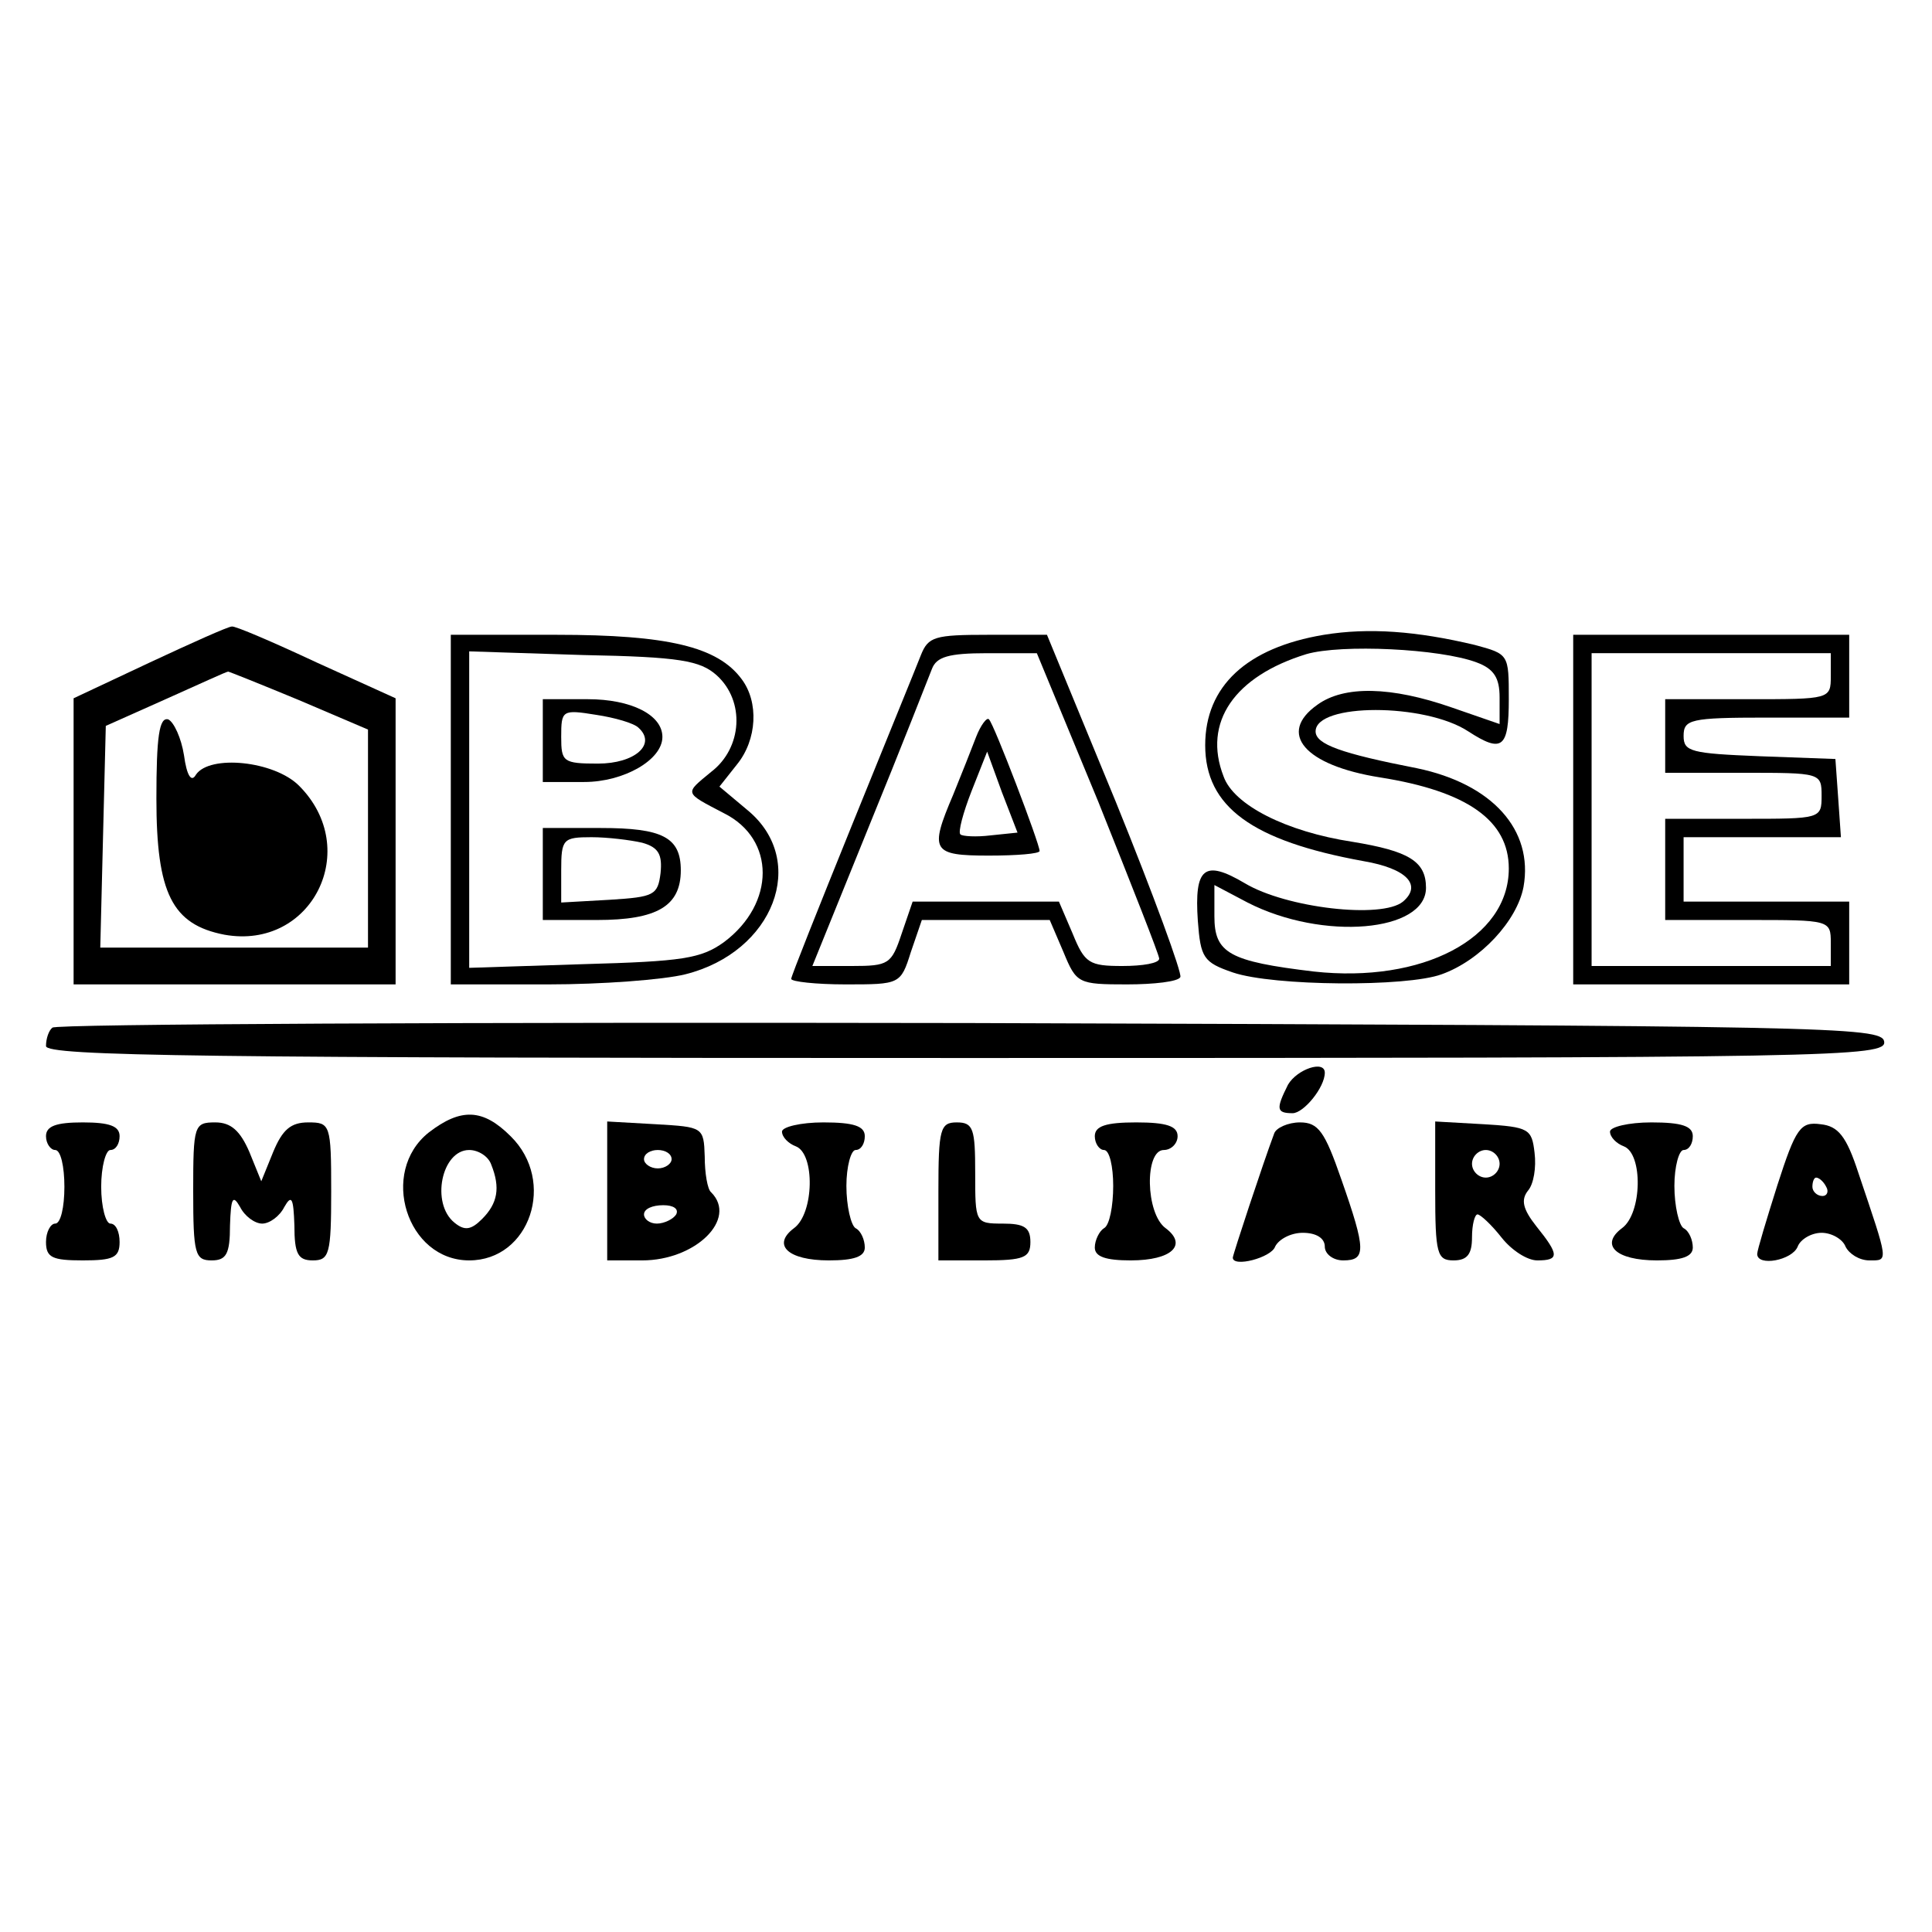
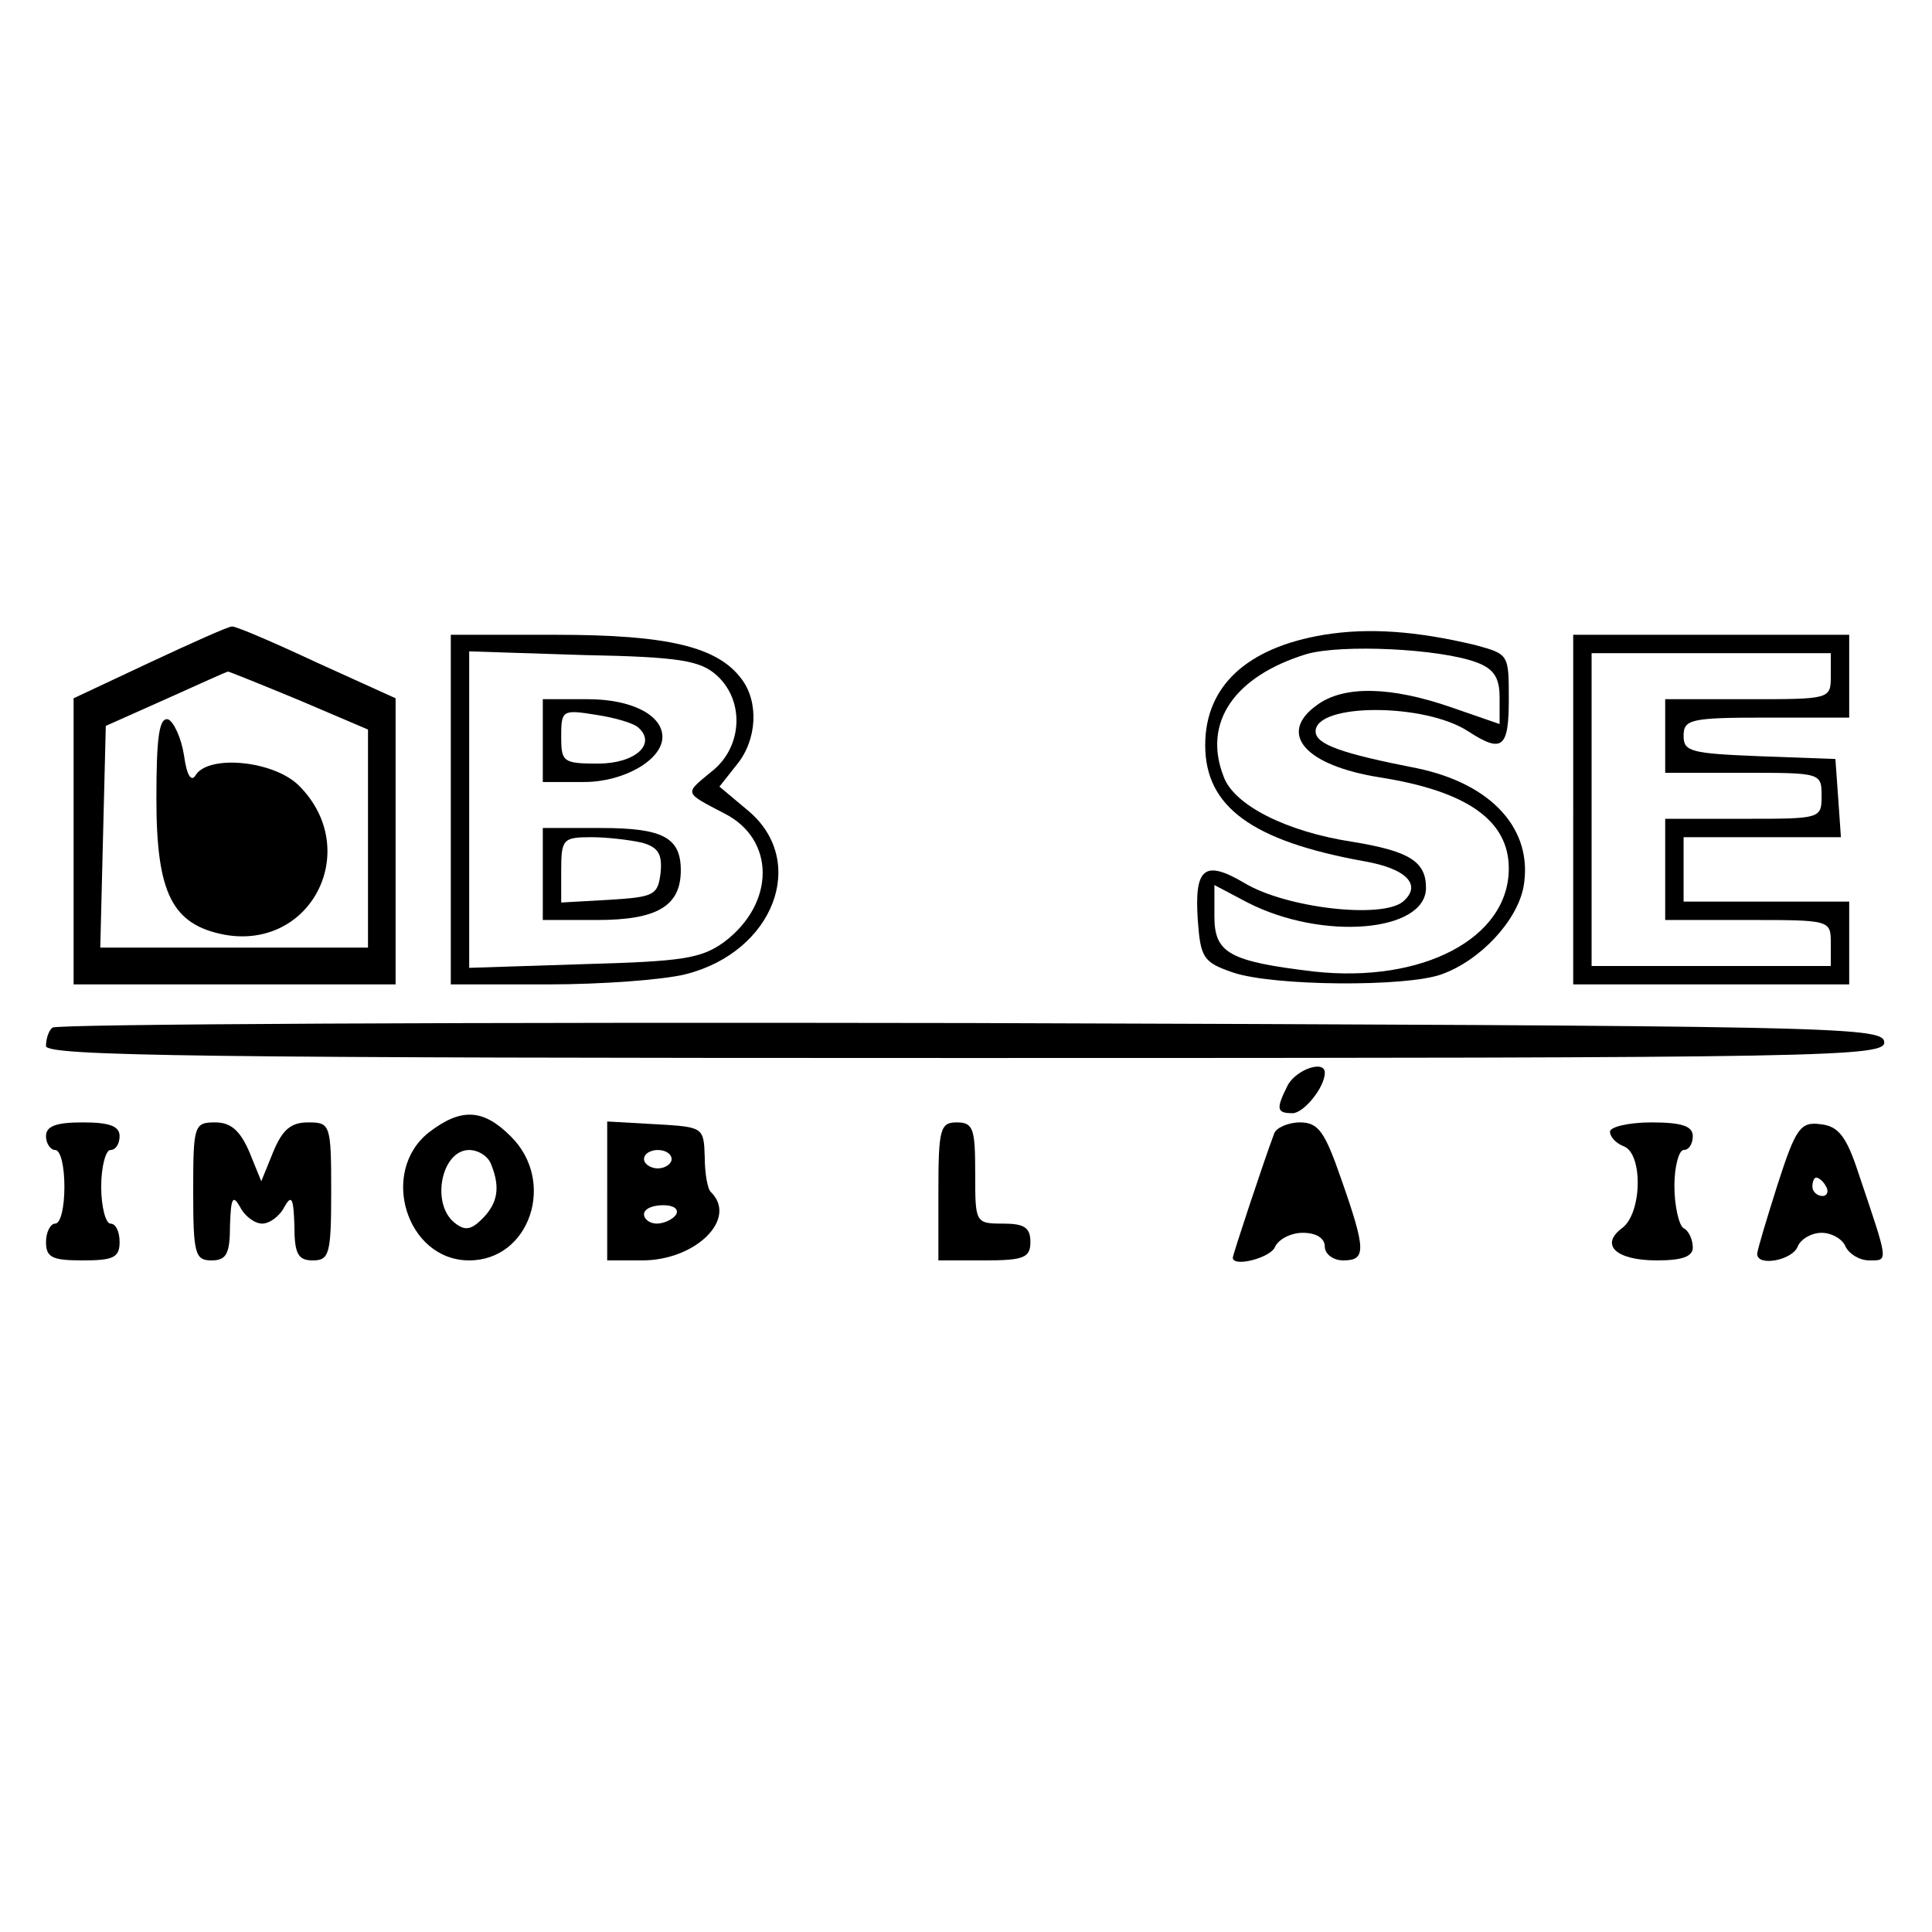
<svg xmlns="http://www.w3.org/2000/svg" version="1.0" width="210pt" height="210pt" viewBox="0 0 210 210" preserveAspectRatio="xMidYMid meet">
  <g transform="translate(0,210) scale(0.1,-0.1)" fill="#000000" stroke="none">
    <path d="M163 1380 l-83 -39 0 -155 0 -156 175 0 175 0 0 155 0 156 -86 39 c-47 22 -89 40 -92 39 -4 0 -44 -18 -89 -39z m162 -41 l75 -32 0 -118 0 -119 -145 0 -146 0 3 121 3 120 65 29 c36 16 66 30 68 30 1 0 36 -14 77 -31z" />
    <path d="M170 1232 c0 -103 17 -137 74 -148 95 -17 150 93 81 162 -27 27 -97 34 -112 12 -5 -9 -10 -1 -13 21 -3 19 -11 36 -17 39 -10 3 -13 -19 -13 -86z" />
    <path d="M1439 1410 c-84 -14 -129 -56 -129 -120 0 -67 51 -104 172 -126 47 -8 64 -26 43 -44 -23 -19 -127 -7 -172 20 -44 26 -55 17 -51 -41 3 -40 6 -45 38 -56 44 -15 189 -16 227 -2 42 15 82 58 89 95 11 62 -34 112 -116 129 -82 16 -110 26 -110 40 0 31 119 31 166 0 37 -24 44 -18 44 35 0 49 0 49 -37 59 -63 15 -115 19 -164 11z m166 -30 c19 -7 25 -17 25 -38 l0 -29 -52 18 c-66 23 -117 24 -146 3 -44 -31 -14 -66 68 -79 95 -15 140 -47 140 -99 0 -76 -94 -125 -212 -112 -92 11 -108 20 -108 60 l0 34 36 -19 c82 -42 194 -32 194 16 0 29 -19 40 -80 50 -72 11 -129 40 -140 71 -23 59 12 109 90 133 38 11 145 6 185 -9z" />
    <path d="M490 1220 l0 -190 106 0 c58 0 125 5 149 11 96 24 134 123 68 178 l-31 26 19 24 c22 27 24 68 5 93 -26 35 -80 48 -201 48 l-115 0 0 -190z m289 146 c31 -28 28 -79 -6 -105 -29 -24 -30 -22 14 -45 56 -28 56 -98 0 -140 -25 -18 -45 -21 -153 -24 l-124 -4 0 172 0 172 124 -4 c105 -2 127 -6 145 -22z" />
    <path d="M590 1295 l0 -45 45 0 c43 0 85 24 85 49 0 24 -34 41 -81 41 l-49 0 0 -45z m104 14 c20 -18 -4 -39 -44 -39 -38 0 -40 2 -40 29 0 29 1 30 38 24 20 -3 41 -9 46 -14z" />
    <path d="M590 1150 l0 -50 59 0 c65 0 91 15 91 54 0 36 -20 46 -87 46 l-63 0 0 -50z m108 34 c18 -5 22 -13 20 -33 -3 -24 -7 -26 -55 -29 l-53 -3 0 35 c0 34 2 36 33 36 17 0 42 -3 55 -6z" />
-     <path d="M1001 1388 c-5 -13 -39 -96 -75 -185 -36 -89 -66 -164 -66 -167 0 -3 27 -6 59 -6 59 0 60 0 71 35 l12 35 69 0 70 0 15 -35 c14 -34 16 -35 69 -35 29 0 56 3 58 8 2 4 -29 89 -70 190 l-75 182 -64 0 c-58 0 -65 -2 -73 -22z m193 -160 c36 -90 66 -166 66 -170 0 -5 -18 -8 -40 -8 -36 0 -41 3 -54 35 l-15 35 -80 0 -79 0 -12 -35 c-11 -33 -14 -35 -54 -35 l-43 0 62 153 c34 83 64 160 68 170 5 13 18 17 60 17 l54 0 67 -162z" />
-     <path d="M1061 1299 c-5 -13 -16 -41 -25 -63 -26 -61 -23 -66 39 -66 30 0 55 2 55 5 0 8 -50 139 -55 143 -2 3 -9 -6 -14 -19z m16 -107 c-16 -2 -31 -1 -33 1 -3 2 3 24 12 47 l17 43 16 -44 17 -44 -29 -3z" />
    <path d="M1710 1220 l0 -190 150 0 150 0 0 45 0 45 -90 0 -90 0 0 35 0 35 86 0 85 0 -3 43 -3 42 -82 3 c-75 3 -83 5 -83 22 0 18 7 20 90 20 l90 0 0 45 0 45 -150 0 -150 0 0 -190z m280 145 c0 -25 -1 -25 -90 -25 l-90 0 0 -40 0 -40 85 0 c84 0 85 0 85 -25 0 -25 -1 -25 -85 -25 l-85 0 0 -55 0 -55 90 0 c89 0 90 0 90 -25 l0 -25 -130 0 -130 0 0 170 0 170 130 0 130 0 0 -25z" />
    <path d="M57 983 c-4 -3 -7 -12 -7 -20 0 -11 173 -13 1001 -13 947 0 1000 1 997 18 -3 16 -60 17 -994 20 -545 1 -994 -1 -997 -5z" />
    <path d="M1400 921 c-13 -26 -13 -31 5 -31 12 0 35 28 35 44 0 14 -30 4 -40 -13z" />
    <path d="M466 869 c-54 -43 -24 -139 44 -139 66 0 95 86 45 135 -30 30 -54 31 -89 4z m68 -35 c10 -25 7 -42 -10 -59 -12 -12 -19 -13 -30 -4 -26 21 -14 79 16 79 10 0 21 -7 24 -16z" />
    <path d="M50 865 c0 -8 5 -15 10 -15 6 0 10 -18 10 -40 0 -22 -4 -40 -10 -40 -5 0 -10 -9 -10 -20 0 -17 7 -20 40 -20 33 0 40 3 40 20 0 11 -4 20 -10 20 -5 0 -10 18 -10 40 0 22 5 40 10 40 6 0 10 7 10 15 0 11 -11 15 -40 15 -29 0 -40 -4 -40 -15z" />
    <path d="M210 805 c0 -68 2 -75 20 -75 16 0 20 7 20 38 1 30 3 34 11 20 5 -10 16 -18 24 -18 8 0 19 8 24 18 8 14 10 10 11 -20 0 -31 4 -38 20 -38 18 0 20 7 20 75 0 73 -1 75 -25 75 -19 0 -28 -8 -38 -32 l-13 -32 -13 32 c-10 23 -20 32 -37 32 -23 0 -24 -3 -24 -75z" />
    <path d="M660 806 l0 -76 38 0 c58 0 104 45 75 74 -4 3 -7 21 -7 39 -1 32 -2 32 -53 35 l-53 3 0 -75z m70 34 c0 -5 -7 -10 -15 -10 -8 0 -15 5 -15 10 0 6 7 10 15 10 8 0 15 -4 15 -10z m5 -60 c-3 -5 -13 -10 -21 -10 -8 0 -14 5 -14 10 0 6 9 10 21 10 11 0 17 -4 14 -10z" />
-     <path d="M850 870 c0 -6 7 -13 15 -16 21 -8 20 -73 -2 -89 -24 -18 -7 -35 38 -35 27 0 39 4 39 14 0 8 -4 18 -10 21 -5 3 -10 24 -10 46 0 21 5 39 10 39 6 0 10 7 10 15 0 11 -12 15 -45 15 -25 0 -45 -5 -45 -10z" />
    <path d="M1020 805 l0 -75 50 0 c43 0 50 3 50 20 0 16 -7 20 -30 20 -30 0 -30 1 -30 55 0 48 -2 55 -20 55 -18 0 -20 -7 -20 -75z" />
-     <path d="M1190 865 c0 -8 5 -15 10 -15 6 0 10 -18 10 -39 0 -22 -4 -43 -10 -46 -5 -3 -10 -13 -10 -21 0 -10 12 -14 39 -14 45 0 62 17 38 35 -22 16 -23 85 -2 85 8 0 15 7 15 15 0 11 -12 15 -45 15 -33 0 -45 -4 -45 -15z" />
    <path d="M1385 868 c-12 -32 -45 -132 -45 -135 0 -11 42 0 46 12 4 8 17 15 30 15 15 0 24 -6 24 -15 0 -8 9 -15 20 -15 25 0 25 11 -2 88 -18 52 -25 62 -45 62 -13 0 -26 -6 -28 -12z" />
-     <path d="M1560 806 c0 -69 2 -76 20 -76 15 0 20 7 20 25 0 14 3 25 6 25 3 0 15 -11 26 -25 11 -14 28 -25 39 -25 24 0 24 6 -1 37 -15 19 -17 29 -9 39 6 7 9 25 7 41 -3 26 -6 28 -55 31 l-53 3 0 -75z m70 29 c0 -8 -7 -15 -15 -15 -8 0 -15 7 -15 15 0 8 7 15 15 15 8 0 15 -7 15 -15z" />
    <path d="M1750 870 c0 -6 7 -13 15 -16 21 -8 20 -73 -2 -89 -24 -18 -7 -35 38 -35 27 0 39 4 39 14 0 8 -4 18 -10 21 -5 3 -10 24 -10 46 0 21 5 39 10 39 6 0 10 7 10 15 0 11 -12 15 -45 15 -25 0 -45 -5 -45 -10z" />
    <path d="M1932 812 c-12 -38 -22 -71 -22 -75 0 -14 38 -7 44 8 3 8 15 15 26 15 11 0 23 -7 26 -15 4 -8 15 -15 26 -15 21 0 21 -3 -12 95 -13 40 -22 51 -41 53 -22 3 -27 -4 -47 -66z m53 -2 c3 -5 1 -10 -4 -10 -6 0 -11 5 -11 10 0 6 2 10 4 10 3 0 8 -4 11 -10z" />
  </g>
</svg>